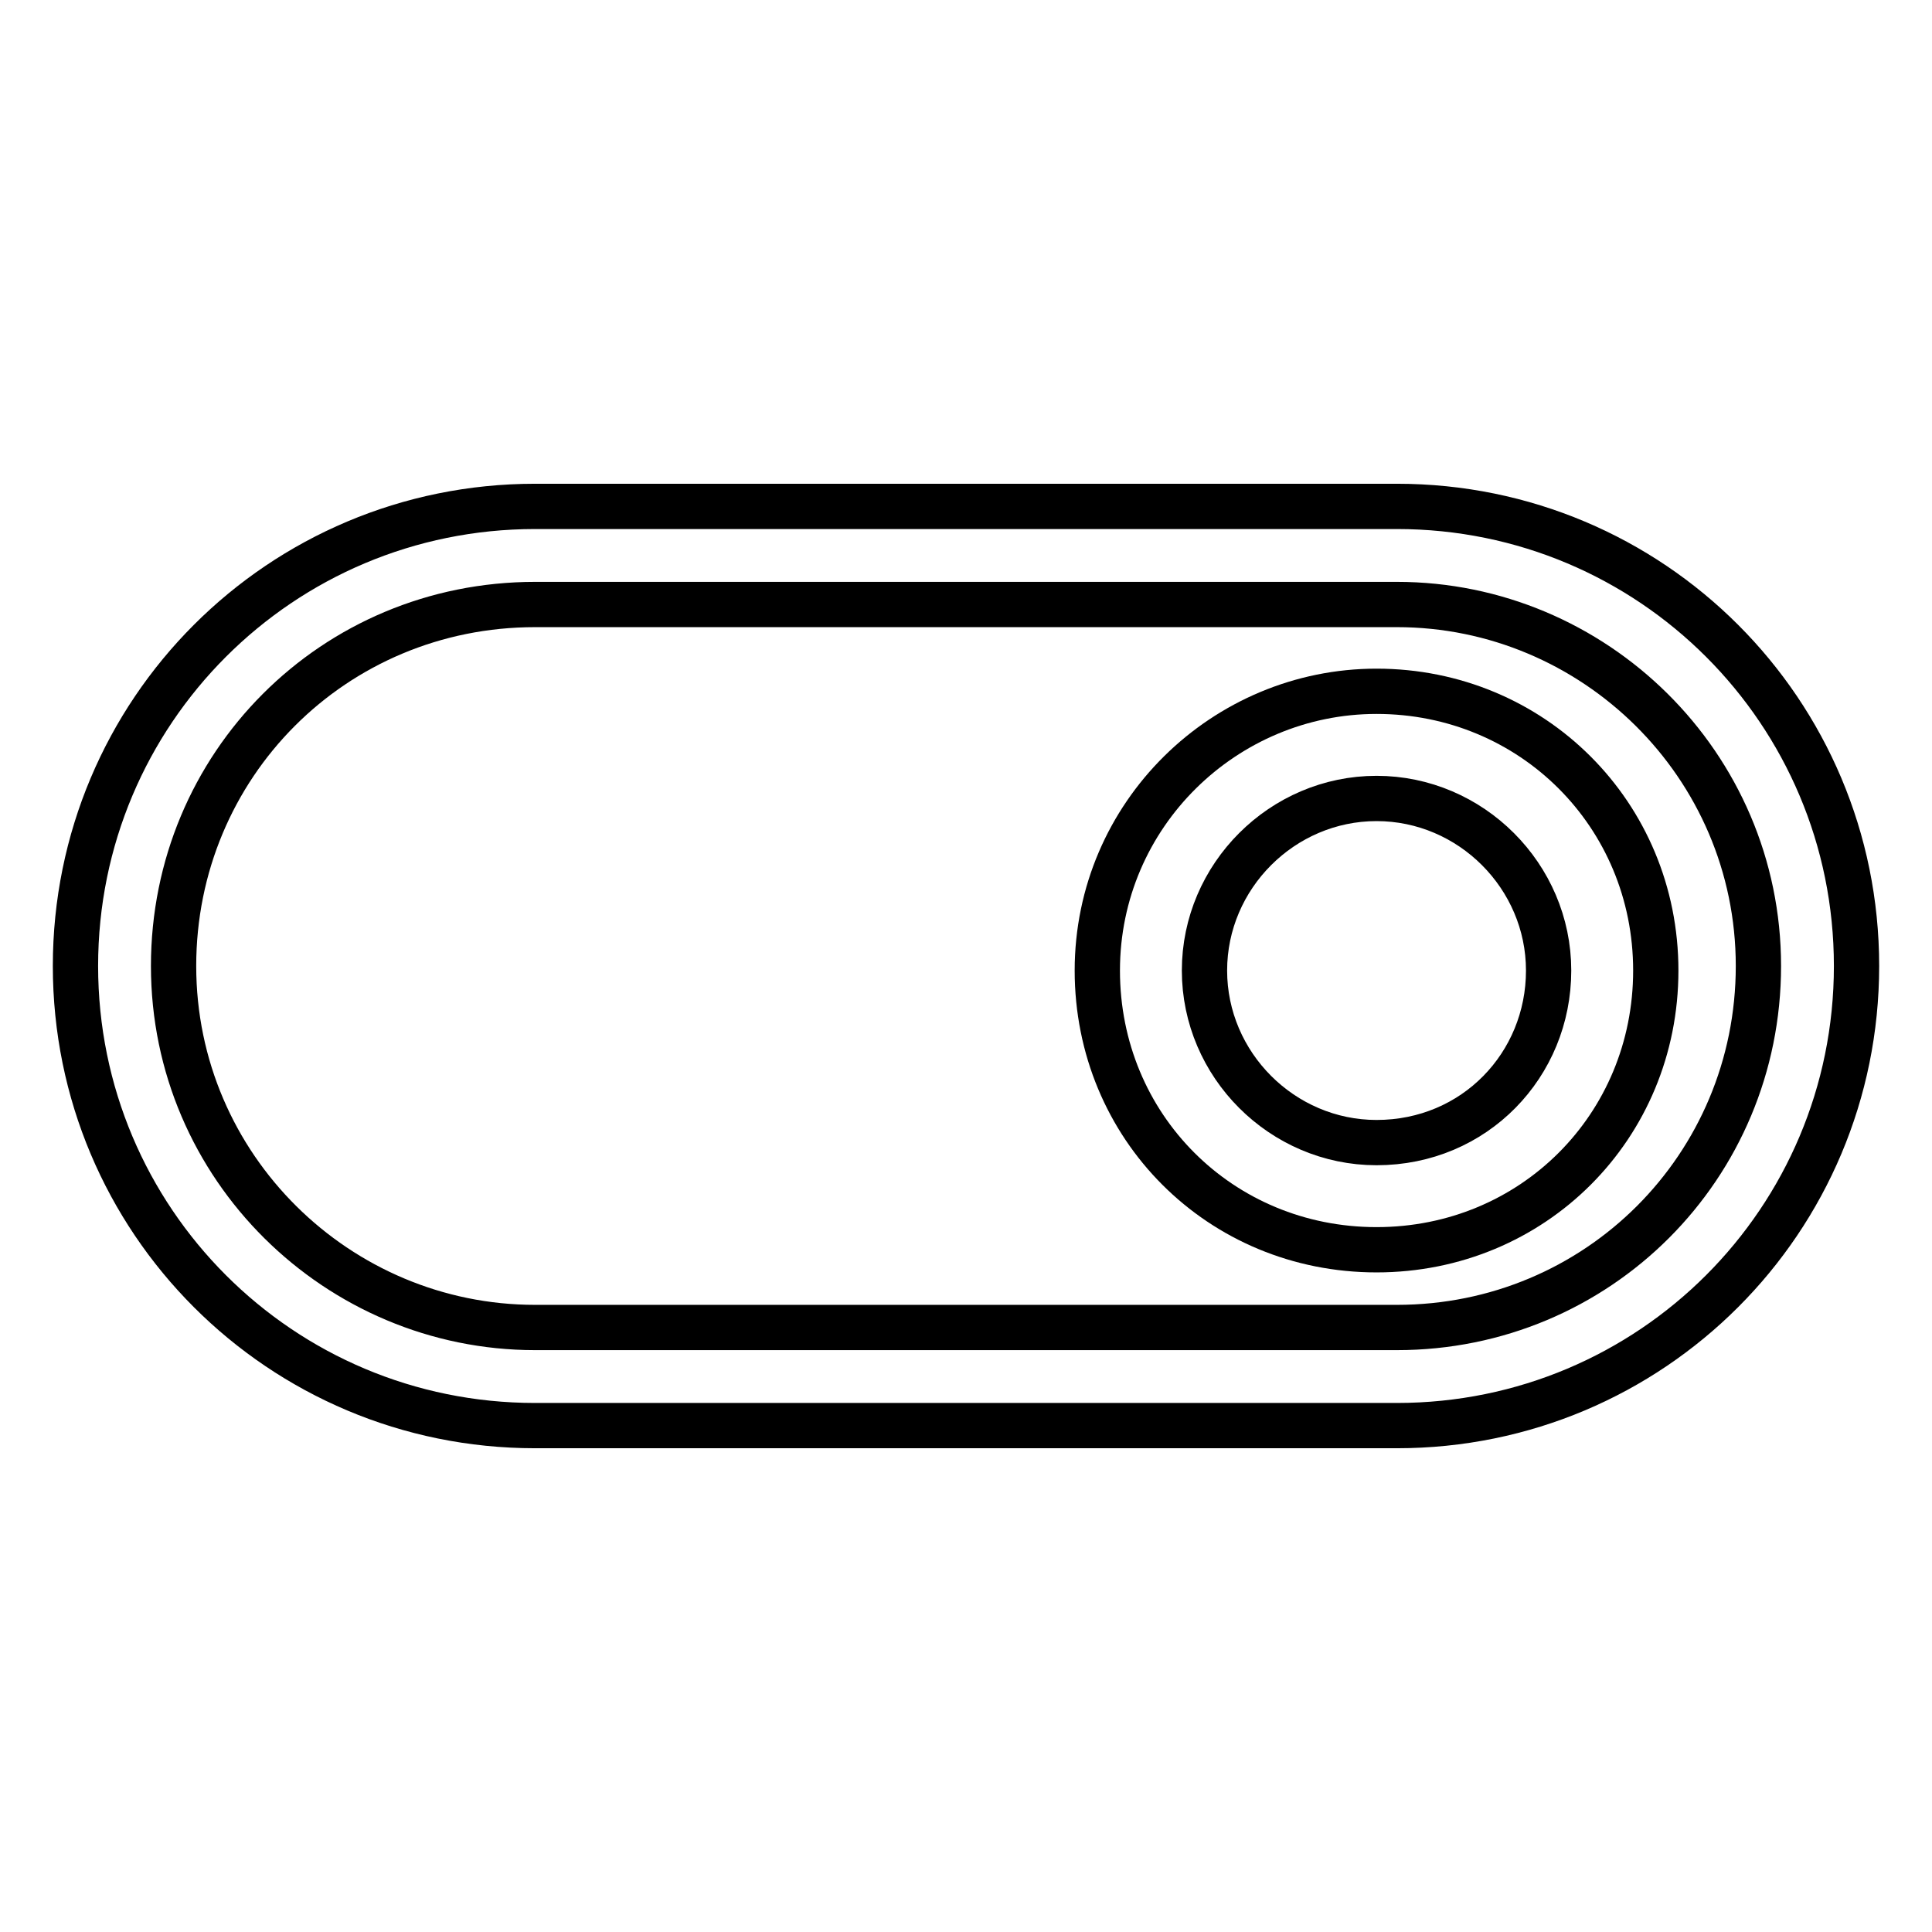
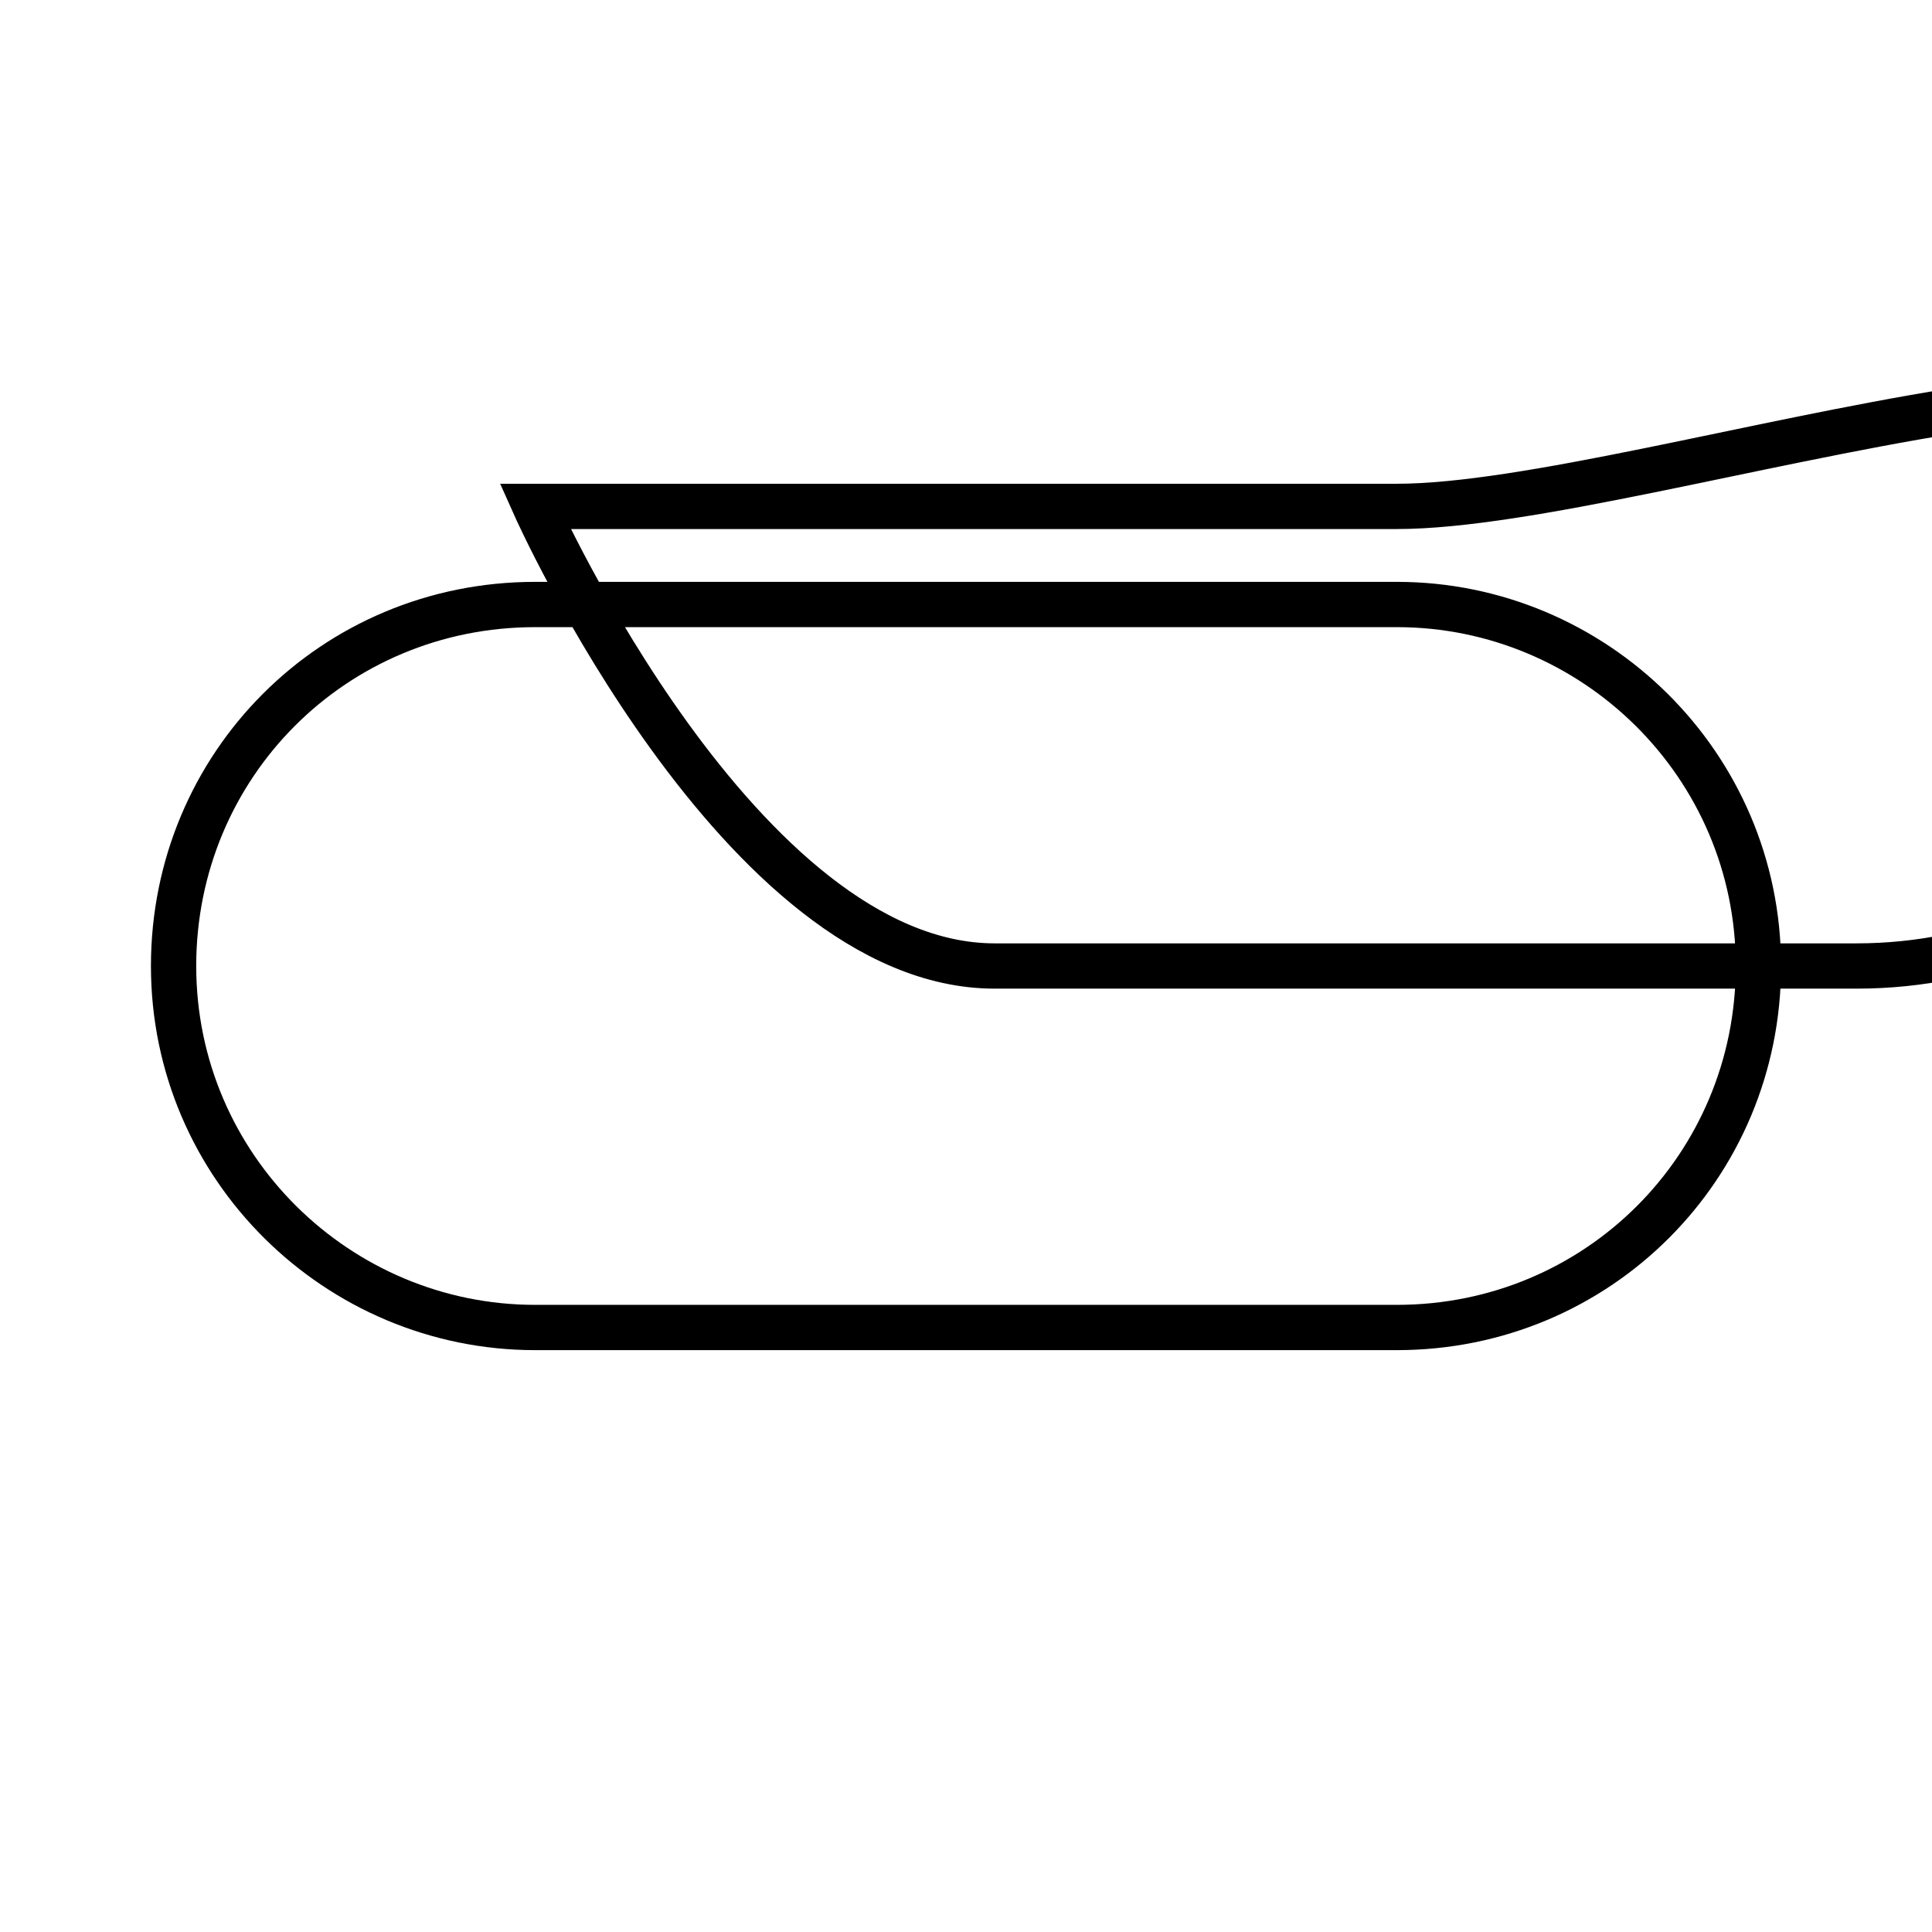
<svg xmlns="http://www.w3.org/2000/svg" version="1.1" x="0px" y="0px" viewBox="0 0 256 256" enable-background="new 0 0 256 256" xml:space="preserve">
  <g>
-     <path stroke-width="6" fill-opacity="0" stroke="#000000" d="M185.1,67.1H70.9C37.2,67.1,10,94.3,10,128s27.2,60.9,60.9,60.9h114.2c33.7,0,60.9-27.2,60.9-60.9 S218.8,67.1,185.1,67.1z M185.1,175.9H70.9c-26.1,0-47.9-21.2-47.9-47.9c0-26.6,21.2-47.9,47.9-47.9h114.2 c26.1,0,47.9,21.2,47.9,47.9C233,154.6,211.7,175.9,185.1,175.9z" />
-     <path stroke-width="6" fill-opacity="0" stroke="#000000" d="M182.4,91.6c-20.1,0-37,16.3-37,37c0,20.7,16.3,37,37,37s37-16.3,37-37C219.4,107.9,203,91.6,182.4,91.6z  M182.4,151.4c-12.5,0-22.8-10.3-22.8-22.8c0-12.5,10.3-22.8,22.8-22.8s22.8,10.3,22.8,22.8C205.2,141.1,195.4,151.4,182.4,151.4z" />
+     <path stroke-width="6" fill-opacity="0" stroke="#000000" d="M185.1,67.1H70.9s27.2,60.9,60.9,60.9h114.2c33.7,0,60.9-27.2,60.9-60.9 S218.8,67.1,185.1,67.1z M185.1,175.9H70.9c-26.1,0-47.9-21.2-47.9-47.9c0-26.6,21.2-47.9,47.9-47.9h114.2 c26.1,0,47.9,21.2,47.9,47.9C233,154.6,211.7,175.9,185.1,175.9z" />
  </g>
</svg>